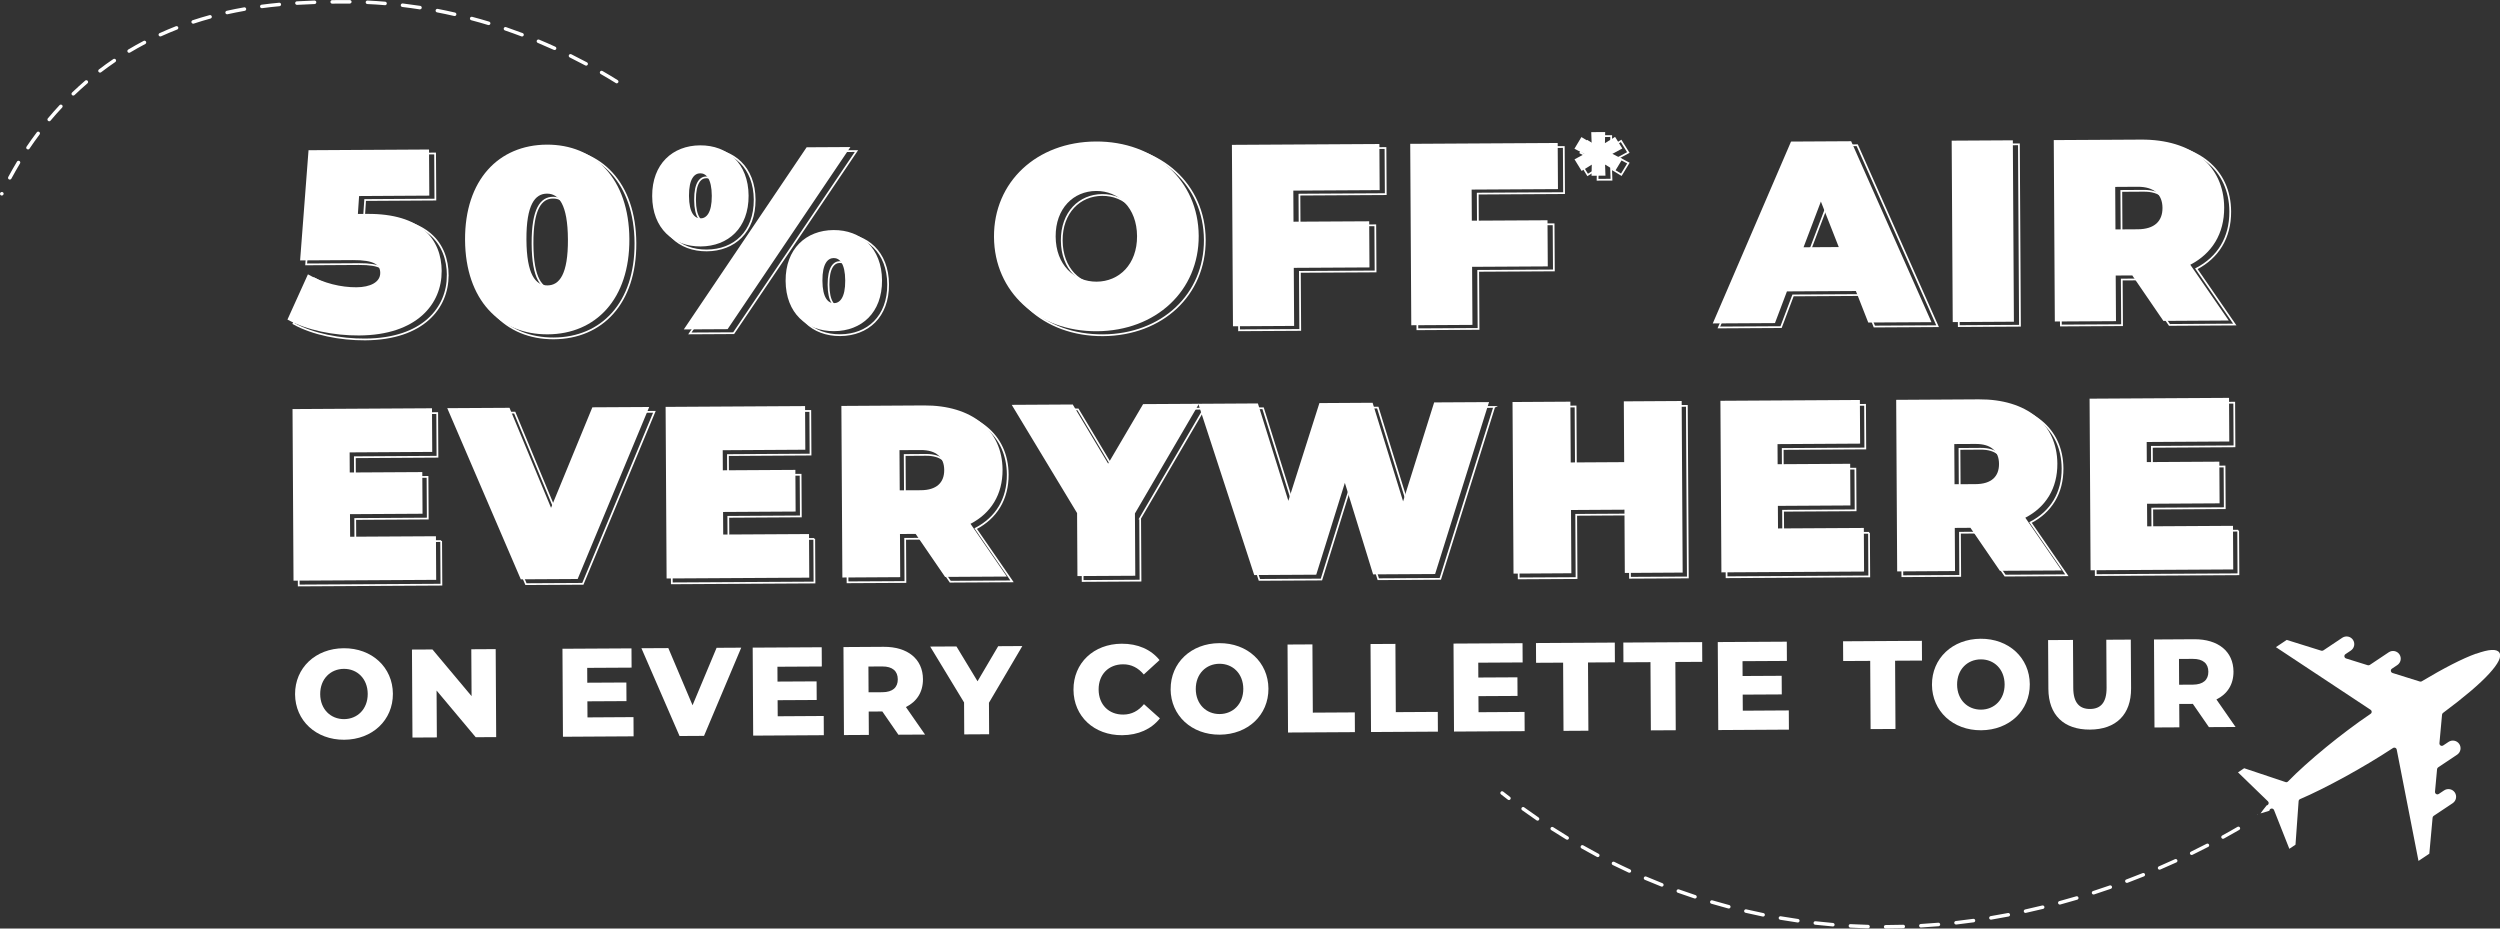
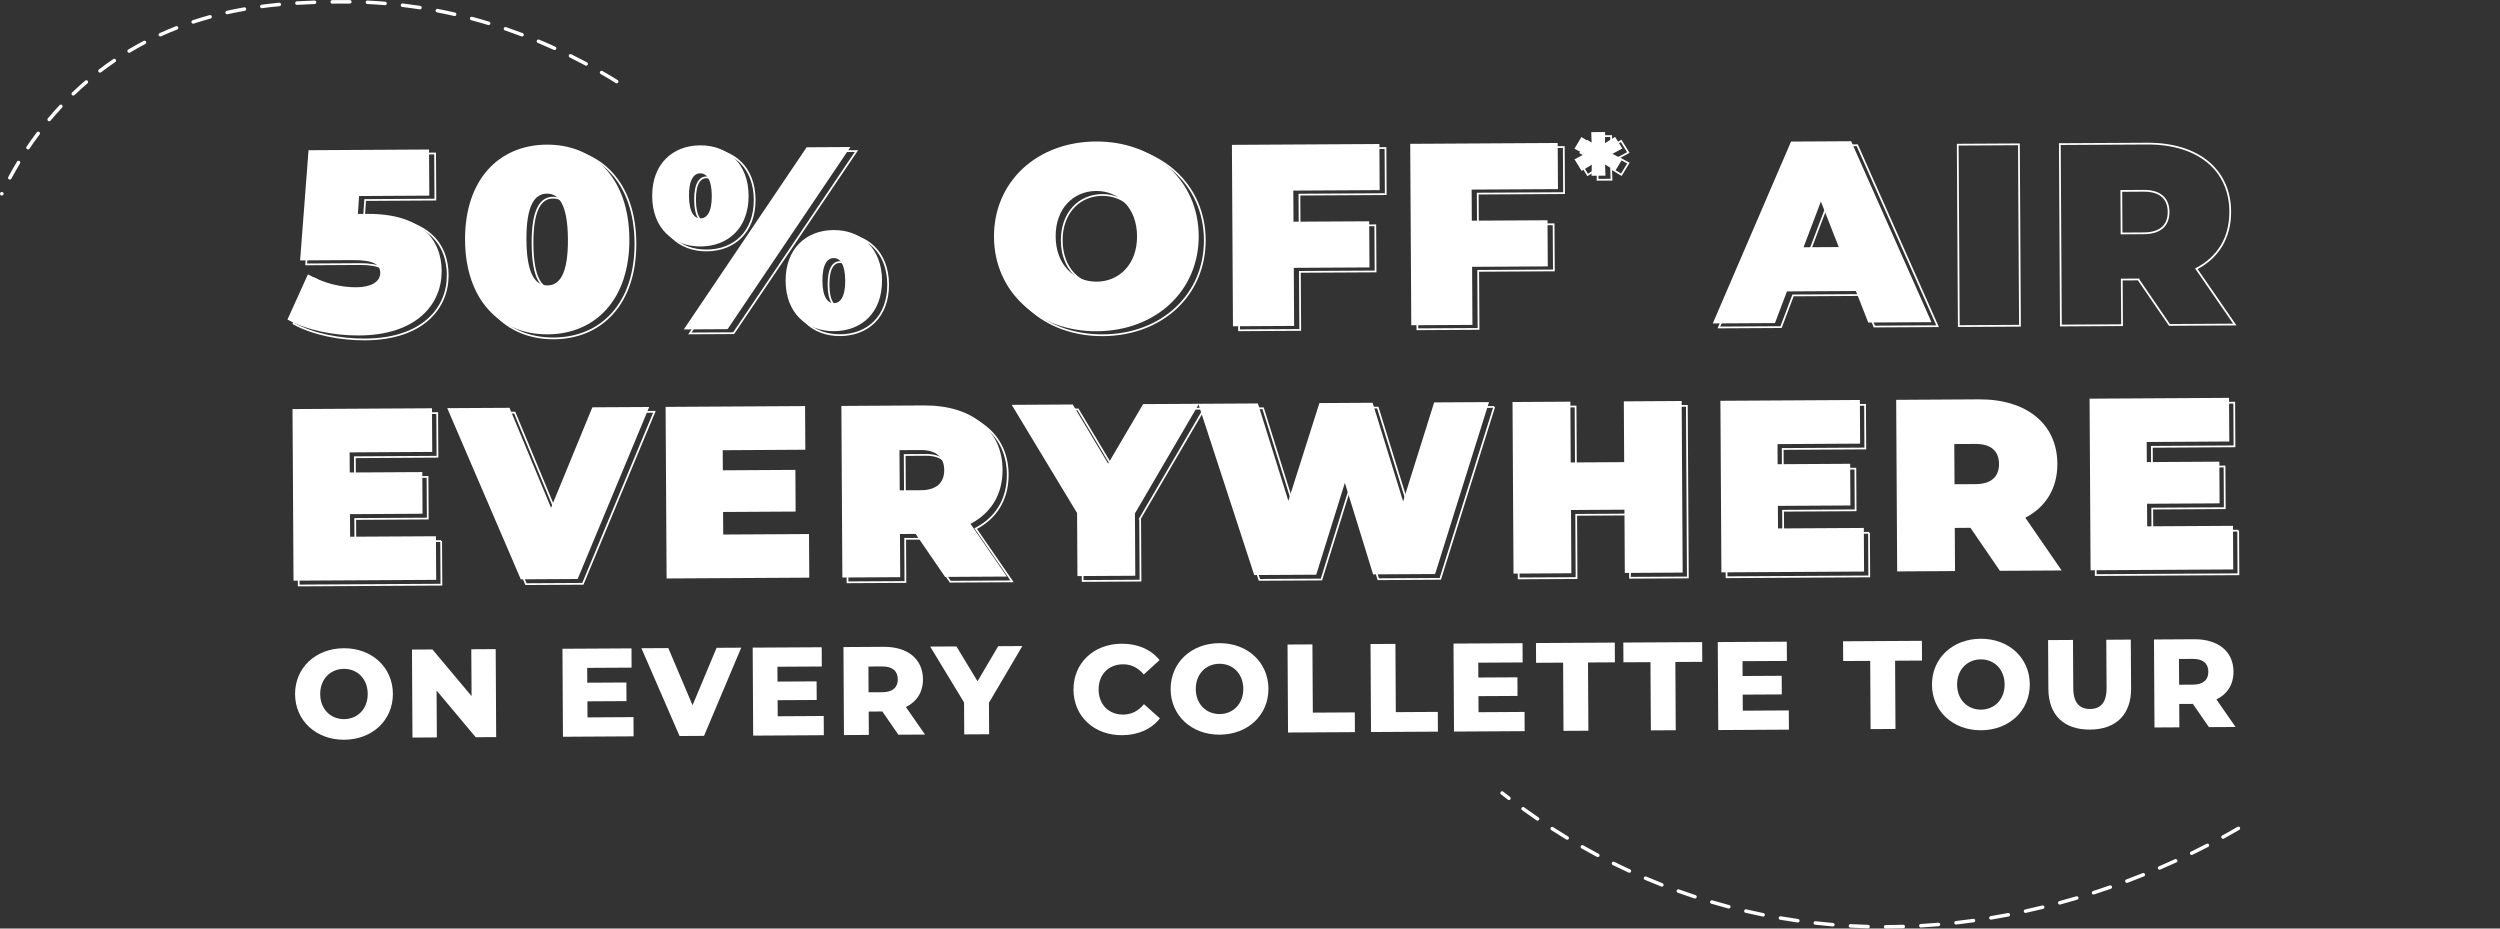
<svg xmlns="http://www.w3.org/2000/svg" id="Layer_2" data-name="Layer 2" viewBox="0 0 709.16 263.4">
  <rect x="0" y="0" width="709.16" height="263.4" fill="#333333" stroke="none" />
  <g id="Layer_1-2" data-name="Layer 1">
    <g>
      <g>
        <path d="M127,78.07c.05,9.19-6.95,18.13-23.42,18.22-7.06.04-14.79-1.46-20.32-4.51l5.81-12.83c4.43,2.55,9.43,3.7,13.77,3.67,3.9-.02,6.75-1.44,6.74-4.08-.01-2.21-1.57-3.67-7.81-3.63l-14.92.09,2.39-31.26,34.18-.2.08,13.08-19.92.12-.34,5.08,2.65-.02c15.22-.09,21.07,7.16,21.12,16.27Z" style="fill: none; stroke: #fff; stroke-miterlimit: 10; stroke-width: .5px;" />
        <path d="M133.64,69.22c-.1-17.06,9.55-26.96,23.15-27.04,13.6-.08,23.36,9.71,23.46,26.77.1,17.06-9.55,26.96-23.15,27.04-13.6.08-23.36-9.72-23.46-26.77ZM162.83,69.05c-.06-9.92-2.58-13-5.96-12.98-3.38.02-5.86,3.12-5.81,13.05s2.57,13,5.96,12.98c3.38-.02,5.86-3.12,5.81-13.05Z" style="fill: none; stroke: #fff; stroke-miterlimit: 10; stroke-width: .5px;" />
        <path d="M186.72,56.78c-.05-9.12,5.8-14.37,13.59-14.42,7.79-.04,13.7,5.14,13.76,14.26.05,9.19-5.8,14.37-13.59,14.42-7.79.05-13.7-5.07-13.76-14.26ZM230.53,42.92l12.42-.07-34.84,51.66-12.42.07,34.84-51.67ZM203.63,56.68c-.03-4.93-1.65-6.39-3.27-6.38-1.62,0-3.23,1.49-3.2,6.42.03,4.93,1.66,6.39,3.27,6.38,1.62,0,3.23-1.49,3.2-6.42ZM224.58,80.82c-.05-9.12,5.8-14.37,13.59-14.42s13.7,5.14,13.76,14.26c.05,9.19-5.8,14.37-13.59,14.42s-13.7-5.07-13.76-14.26ZM241.49,80.72c-.03-4.93-1.65-6.39-3.27-6.38-1.62,0-3.23,1.49-3.2,6.42s1.65,6.39,3.27,6.38c1.62,0,3.23-1.49,3.2-6.41Z" style="fill: none; stroke: #fff; stroke-miterlimit: 10; stroke-width: .5px;" />
        <path d="M283.69,68.35c-.09-15.59,12.12-26.98,28.88-27.07s29.1,11.15,29.19,26.74c.09,15.58-12.12,26.98-28.88,27.08s-29.1-11.15-29.19-26.74ZM324.27,68.11c-.05-8.01-5.22-12.84-11.62-12.8-6.4.04-11.51,4.92-11.47,12.93.05,8.01,5.22,12.84,11.62,12.8,6.4-.04,11.51-4.92,11.47-12.93Z" style="fill: none; stroke: #fff; stroke-miterlimit: 10; stroke-width: .5px;" />
        <path d="M368.6,55.21l.05,8.82,21.47-.12.08,13.09-21.47.12.1,16.47-17.35.1-.3-51.46,41.83-.24.08,13.08-24.48.14Z" style="fill: none; stroke: #fff; stroke-miterlimit: 10; stroke-width: .5px;" />
        <path d="M419.18,54.92l.05,8.82,21.47-.12.08,13.09-21.47.12.1,16.47-17.35.1-.3-51.46,41.83-.24.08,13.08-24.48.14Z" style="fill: none; stroke: #fff; stroke-miterlimit: 10; stroke-width: .5px;" />
        <path d="M459.09,44.77l2.83,1.49-2.01,3.31-2.9-1.75.11,3.15-3.95.02.07-3.15-2.88,1.79-2.02-3.29,2.82-1.52-2.84-1.49,1.98-3.31,2.9,1.75-.11-3.15,3.95-.02-.07,3.15,2.88-1.78,2.05,3.29-2.82,1.52Z" style="fill: none; stroke: #fff; stroke-miterlimit: 10; stroke-width: .5px;" />
        <path d="M528.17,83.69l-19.55.11-3.4,8.99-17.64.1,22.2-51.59,17.05-.1,22.79,51.33-17.94.1-3.51-8.95ZM523.32,71.22l-5.07-12.91-4.92,12.97,10-.06Z" style="fill: none; stroke: #fff; stroke-miterlimit: 10; stroke-width: .5px;" />
        <path d="M555.34,41.04l17.35-.1.3,51.46-17.35.1-.3-51.46Z" style="fill: none; stroke: #fff; stroke-miterlimit: 10; stroke-width: .5px;" />
        <path d="M606.58,79.27l-4.71.03.08,12.94-17.35.1-.3-51.46,24.78-.14c14.34-.08,23.5,7.36,23.56,19.27.04,7.43-3.45,13.03-9.61,16.23l10.9,15.82-18.53.11-8.82-12.89ZM608.06,54.12l-6.32.04.07,12.06,6.32-.04c4.78-.03,7.04-2.32,7.02-6.07-.02-3.75-2.31-6.02-7.09-5.99Z" style="fill: none; stroke: #fff; stroke-miterlimit: 10; stroke-width: .5px;" />
      </g>
      <g>
        <path d="M125.28,76.94c.05,9.19-6.95,18.13-23.42,18.22-7.06.04-14.79-1.46-20.32-4.51l5.81-12.83c4.43,2.55,9.43,3.7,13.77,3.67,3.9-.02,6.76-1.44,6.74-4.08-.01-2.21-1.57-3.67-7.81-3.63l-14.92.09,2.39-31.26,34.18-.2.08,13.08-19.92.12-.34,5.08,2.65-.02c15.22-.09,21.07,7.16,21.12,16.27Z" style="fill: #fff;" />
        <path d="M131.92,68.07c-.1-17.06,9.55-26.96,23.15-27.04,13.6-.08,23.36,9.71,23.46,26.77.1,17.06-9.55,26.96-23.15,27.04-13.6.08-23.36-9.72-23.46-26.77ZM161.1,67.91c-.06-9.92-2.58-13-5.96-12.98s-5.86,3.12-5.81,13.05c.06,9.92,2.58,13,5.96,12.98s5.86-3.12,5.81-13.05Z" style="fill: #fff;" />
        <path d="M185,55.64c-.05-9.12,5.8-14.37,13.59-14.41,7.79-.05,13.7,5.14,13.76,14.26.05,9.19-5.8,14.37-13.59,14.42-7.79.04-13.7-5.07-13.76-14.26ZM228.81,41.78l12.42-.07-34.84,51.66-12.42.07,34.84-51.66ZM201.91,55.54c-.03-4.93-1.65-6.39-3.27-6.38-1.62,0-3.23,1.49-3.2,6.41.03,4.93,1.65,6.39,3.27,6.38,1.62,0,3.23-1.49,3.2-6.42ZM222.85,79.68c-.05-9.12,5.8-14.37,13.59-14.42s13.7,5.14,13.76,14.26c.05,9.19-5.8,14.37-13.59,14.42s-13.7-5.07-13.76-14.26ZM239.76,79.58c-.03-4.93-1.65-6.39-3.27-6.38s-3.23,1.49-3.2,6.42c.03,4.93,1.65,6.39,3.27,6.38s3.23-1.49,3.2-6.41Z" style="fill: #fff;" />
        <path d="M281.96,67.21c-.09-15.59,12.12-26.98,28.88-27.07s29.1,11.15,29.19,26.74c.09,15.58-12.12,26.98-28.88,27.08s-29.1-11.15-29.19-26.74ZM322.54,66.97c-.05-8.01-5.22-12.84-11.62-12.8-6.4.04-11.51,4.92-11.47,12.93.05,8.01,5.22,12.83,11.62,12.8,6.4-.04,11.51-4.92,11.47-12.93Z" style="fill: #fff;" />
        <path d="M366.87,54.07l.05,8.82,21.47-.12.08,13.09-21.47.12.1,16.47-17.35.1-.3-51.46,41.83-.24.08,13.08-24.48.14Z" style="fill: #fff;" />
        <path d="M417.45,53.78l.05,8.82,21.47-.12.08,13.09-21.47.12.1,16.47-17.35.1-.3-51.46,41.83-.24.08,13.08-24.48.14Z" style="fill: #fff;" />
        <path d="M457.37,43.63l2.84,1.49-2.01,3.31-2.9-1.75.11,3.15-3.95.02.07-3.15-2.88,1.79-2.02-3.29,2.82-1.52-2.84-1.49,1.98-3.31,2.9,1.75-.11-3.15,3.95-.02-.07,3.15,2.88-1.78,2.05,3.29-2.82,1.52Z" style="fill: #fff;" />
        <path d="M526.44,82.55l-19.55.11-3.4,8.99-17.64.1,22.2-51.59,17.05-.1,22.79,51.33-17.94.1-3.51-8.95ZM521.59,70.08l-5.07-12.91-4.92,12.97,10-.06Z" style="fill: #fff;" />
-         <path d="M553.62,39.9l17.35-.1.3,51.46-17.35.1-.3-51.46Z" style="fill: #fff;" />
-         <path d="M604.86,78.13l-4.71.03.08,12.94-17.35.1-.3-51.46,24.78-.14c14.34-.08,23.5,7.36,23.56,19.27.04,7.43-3.45,13.03-9.61,16.23l10.9,15.82-18.53.11-8.82-12.89ZM606.33,52.98l-6.32.04.07,12.06,6.32-.04c4.78-.03,7.04-2.32,7.02-6.07-.02-3.75-2.31-6.02-7.09-5.99Z" style="fill: #fff;" />
      </g>
      <g>
        <path d="M125.14,153.47l.07,12.38-40.47.23-.28-48.67,39.56-.23.07,12.38-23.43.14.03,5.7,20.58-.12.07,11.82-20.58.12.04,6.4,24.34-.14Z" style="fill: none; stroke: #fff; stroke-miterlimit: 10; stroke-width: .5px;" />
        <path d="M185.63,116.82l-20.3,48.79-16.13.09-20.86-48.55,17.66-.1,11.78,28.37,11.72-28.51,16.13-.09Z" style="fill: none; stroke: #fff; stroke-miterlimit: 10; stroke-width: .5px;" />
-         <path d="M230.97,152.86l.07,12.38-40.47.23-.28-48.67,39.56-.23.07,12.38-23.43.14.03,5.7,20.58-.12.07,11.82-20.58.12.04,6.4,24.34-.14Z" style="fill: none; stroke: #fff; stroke-miterlimit: 10; stroke-width: .5px;" />
        <path d="M261.21,152.82l-4.45.03.07,12.24-16.41.09-.28-48.67,23.43-.14c13.56-.08,22.22,6.96,22.29,18.23.04,7.02-3.27,12.33-9.09,15.35l10.31,14.96-17.52.1-8.35-12.19ZM262.61,129.03l-5.98.04.07,11.4,5.98-.04c4.52-.03,6.66-2.19,6.64-5.74-.02-3.55-2.19-5.69-6.71-5.66Z" style="fill: none; stroke: #fff; stroke-miterlimit: 10; stroke-width: .5px;" />
        <path d="M323.42,147.04l.1,17.66-16.41.1-.1-17.87-18.54-30.7,17.31-.1,10.04,16.77,9.92-16.89,15.85-.09-18.18,31.12Z" style="fill: none; stroke: #fff; stroke-miterlimit: 10; stroke-width: .5px;" />
-         <path d="M423.85,115.44l-15.29,48.76-17.59.1-8.01-25.96-8.12,26.05-17.59.1-15.86-48.58,16.9-.1,8.64,27.63,8.81-27.73,15.09-.09,8.65,27.97,8.81-28.07,15.58-.09Z" style="fill: none; stroke: #fff; stroke-miterlimit: 10; stroke-width: .5px;" />
+         <path d="M423.85,115.44l-15.29,48.76-17.59.1-8.01-25.96-8.12,26.05-17.59.1-15.86-48.58,16.9-.1,8.64,27.63,8.81-27.73,15.09-.09,8.65,27.97,8.81-28.07,15.58-.09" style="fill: none; stroke: #fff; stroke-miterlimit: 10; stroke-width: .5px;" />
        <path d="M478.5,115.13l.28,48.67-16.41.09-.1-17.94-15.16.09.1,17.94-16.41.09-.28-48.67,16.41-.09.1,17.24,15.16-.09-.1-17.24,16.41-.09Z" style="fill: none; stroke: #fff; stroke-miterlimit: 10; stroke-width: .5px;" />
        <path d="M530.17,151.13l.07,12.38-40.47.23-.28-48.67,39.56-.23.07,12.38-23.43.14.03,5.7,20.58-.12.07,11.82-20.58.12.04,6.4,24.34-.14Z" style="fill: none; stroke: #fff; stroke-miterlimit: 10; stroke-width: .5px;" />
-         <path d="M560.42,151.09l-4.45.03.07,12.24-16.41.09-.28-48.67,23.43-.14c13.56-.08,22.22,6.96,22.29,18.23.04,7.02-3.27,12.33-9.09,15.35l10.31,14.96-17.52.1-8.35-12.19ZM561.81,127.3l-5.98.04.07,11.4,5.98-.04c4.52-.03,6.66-2.19,6.64-5.74-.02-3.55-2.19-5.69-6.71-5.66Z" style="fill: none; stroke: #fff; stroke-miterlimit: 10; stroke-width: .5px;" />
        <path d="M634.89,150.52l.07,12.38-40.47.23-.28-48.67,39.56-.23.07,12.38-23.43.14.03,5.7,20.58-.12.07,11.82-20.58.12.04,6.4,24.34-.14Z" style="fill: none; stroke: #fff; stroke-miterlimit: 10; stroke-width: .5px;" />
      </g>
      <g>
        <path d="M123.66,152.1l.07,12.38-40.47.23-.28-48.67,39.56-.23.07,12.38-23.43.14.03,5.7,20.58-.12.07,11.82-20.58.12.04,6.4,24.34-.14Z" style="fill: #fff;" />
        <path d="M184.16,115.45l-20.3,48.79-16.13.09-20.86-48.55,17.66-.1,11.78,28.37,11.72-28.51,16.13-.09Z" style="fill: #fff;" />
        <path d="M229.49,151.48l.07,12.38-40.47.23-.28-48.67,39.56-.23.07,12.38-23.43.14.03,5.7,20.58-.12.07,11.82-20.58.12.04,6.4,24.34-.14Z" style="fill: #fff;" />
        <path d="M259.74,151.45l-4.45.03.07,12.24-16.41.1-.28-48.67,23.43-.14c13.56-.08,22.22,6.96,22.29,18.23.04,7.02-3.27,12.33-9.09,15.35l10.31,14.96-17.52.1-8.35-12.19ZM261.13,127.66l-5.98.03.07,11.4,5.98-.03c4.52-.03,6.66-2.19,6.64-5.74-.02-3.55-2.19-5.69-6.71-5.66Z" style="fill: #fff;" />
        <path d="M321.94,145.66l.1,17.66-16.41.09-.1-17.87-18.54-30.7,17.31-.1,10.04,16.77,9.92-16.88,15.85-.09-18.18,31.12Z" style="fill: #fff;" />
        <path d="M422.38,114.07l-15.29,48.76-17.59.1-8.01-25.96-8.12,26.05-17.59.1-15.86-48.58,16.9-.1,8.64,27.63,8.81-27.73,15.09-.09,8.65,27.97,8.81-28.07,15.58-.09Z" style="fill: #fff;" />
        <path d="M477.03,113.75l.28,48.67-16.41.1-.1-17.94-15.16.09.1,17.94-16.41.1-.28-48.67,16.41-.1.1,17.24,15.16-.09-.1-17.24,16.41-.1Z" style="fill: #fff;" />
        <path d="M528.7,149.75l.07,12.38-40.47.23-.28-48.67,39.56-.23.07,12.38-23.43.14.03,5.7,20.58-.12.07,11.82-20.58.12.04,6.4,24.34-.14Z" style="fill: #fff;" />
        <path d="M558.95,149.72l-4.45.03.07,12.24-16.41.1-.28-48.67,23.43-.14c13.56-.08,22.22,6.96,22.29,18.23.04,7.02-3.27,12.33-9.09,15.35l10.31,14.96-17.52.1-8.35-12.19ZM560.34,125.93l-5.98.03.07,11.4,5.98-.03c4.52-.03,6.66-2.19,6.64-5.74-.02-3.55-2.19-5.69-6.71-5.66Z" style="fill: #fff;" />
        <path d="M633.42,149.15l.07,12.38-40.47.23-.28-48.67,39.56-.23.07,12.38-23.43.14.03,5.7,20.58-.12.07,11.82-20.58.12.04,6.4,24.34-.14Z" style="fill: #fff;" />
      </g>
      <path d="M534.89,263.4c-.28,0-.5-.22-.5-.5s.22-.5.5-.5c1.64,0,3.32-.03,4.98-.08h.02c.27,0,.49.21.5.48,0,.28-.21.51-.48.52-1.67.05-3.36.08-5.01.08h0ZM529.89,263.34h-.01c-1.66-.04-3.35-.11-5.01-.2-.28-.01-.49-.25-.47-.53.01-.28.22-.5.53-.47,1.65.09,3.33.16,4.98.2.28,0,.49.24.49.51,0,.27-.23.49-.5.49ZM544.88,263.1c-.26,0-.48-.21-.5-.47-.02-.28.19-.51.47-.53,1.64-.1,3.32-.22,4.97-.36.26-.03.52.18.54.46s-.18.52-.46.54c-1.67.14-3.35.26-5,.36,0,0-.02,0-.03,0ZM519.91,262.8s-.03,0-.04,0c-1.66-.14-3.34-.3-4.99-.49-.27-.03-.47-.28-.44-.55s.28-.47.55-.44c1.64.18,3.31.35,4.96.49.27.02.48.26.46.54-.02.26-.24.46-.5.46ZM554.85,262.25c-.25,0-.47-.19-.5-.44-.03-.27.17-.52.44-.55,1.64-.18,3.3-.39,4.95-.62.27-.04.53.15.56.43s-.15.53-.43.56c-1.65.23-3.33.44-4.97.63-.02,0-.04,0-.06,0ZM509.98,261.68s-.05,0-.07,0c-1.63-.23-3.3-.5-4.95-.78-.27-.05-.45-.31-.41-.58.05-.27.3-.45.58-.41,1.64.28,3.3.54,4.92.77.27.04.46.29.42.57-.04.25-.25.43-.49.43ZM564.75,260.87c-.24,0-.45-.17-.49-.42-.04-.27.14-.53.41-.58,1.66-.28,3.29-.57,4.91-.88.27-.05.53.12.59.4s-.12.53-.4.59c-1.62.31-3.27.61-4.93.89-.03,0-.06,0-.08,0ZM500.13,259.99s-.07,0-.1,0c-1.62-.33-3.27-.69-4.9-1.07-.27-.06-.44-.33-.37-.6s.33-.43.6-.37c1.62.38,3.26.73,4.87,1.06.27.05.45.32.39.59-.05.24-.26.4-.49.4ZM574.57,258.97c-.23,0-.44-.16-.49-.39-.06-.27.11-.54.38-.6,1.64-.36,3.26-.74,4.86-1.13.27-.06.54.1.6.37.07.27-.1.54-.37.6-1.6.39-3.23.77-4.88,1.13-.04,0-.07.01-.11.01ZM490.4,257.72s-.08,0-.13-.02l-.35-.09c-1.51-.4-3.01-.82-4.48-1.26-.26-.08-.42-.36-.34-.62s.36-.41.62-.34c1.47.43,2.95.85,4.46,1.25l.34.09c.27.07.43.34.36.61-.06.22-.26.37-.48.37ZM584.29,256.59c-.22,0-.42-.15-.48-.37-.07-.27.08-.54.35-.61,1.63-.44,3.23-.9,4.8-1.36.27-.08.54.07.62.34.08.26-.07.54-.34.62-1.58.47-3.19.93-4.82,1.37-.04.01-.09.02-.13.02ZM480.81,254.88c-.05,0-.1,0-.16-.02-1.58-.52-3.17-1.07-4.74-1.63-.26-.09-.39-.38-.3-.64.09-.26.38-.39.64-.3,1.56.56,3.15,1.11,4.71,1.62.26.09.41.37.32.63-.07.21-.27.34-.48.34ZM593.87,253.74c-.21,0-.41-.13-.48-.35-.08-.26.06-.54.32-.63,1.61-.52,3.19-1.05,4.73-1.59.26-.09.55.05.64.31.09.26-.05.55-.31.64-1.55.54-3.13,1.07-4.75,1.6-.05.02-.1.02-.15.02ZM471.4,251.5c-.06,0-.12-.01-.18-.03-1.53-.6-3.1-1.24-4.64-1.9-.25-.11-.37-.4-.26-.66s.4-.37.66-.26c1.54.65,3.09,1.29,4.61,1.89.26.1.38.39.28.65-.08.2-.27.32-.47.32ZM603.32,250.44c-.2,0-.39-.12-.47-.32-.1-.26.03-.55.29-.64,1.6-.6,3.15-1.21,4.65-1.81.25-.1.55.02.65.28.1.26-.02.55-.28.65-1.51.61-3.07,1.22-4.67,1.82-.06.02-.12.03-.18.03ZM462.2,247.58c-.07,0-.14-.01-.21-.05-1.51-.7-3.03-1.42-4.52-2.16-.25-.12-.35-.42-.23-.67.12-.25.42-.35.67-.23,1.48.74,3,1.46,4.5,2.15.25.12.36.41.25.66-.08.18-.27.29-.45.29ZM612.6,246.71c-.19,0-.38-.11-.46-.3-.11-.25,0-.55.26-.66,1.58-.68,3.11-1.36,4.56-2.03.25-.11.55,0,.66.25.11.25,0,.55-.25.66-1.46.67-2.99,1.35-4.58,2.03-.06.03-.13.04-.2.04ZM453.24,243.14c-.08,0-.16-.02-.23-.06-1.47-.78-2.95-1.59-4.4-2.42-.24-.14-.32-.44-.19-.68.14-.24.44-.33.68-.19,1.44.82,2.91,1.63,4.37,2.4.24.13.34.43.21.68-.09.17-.26.27-.44.27ZM621.7,242.54c-.19,0-.36-.1-.45-.28-.12-.25-.02-.55.23-.67,1.59-.77,3.08-1.52,4.46-2.24.24-.13.55-.03.67.21.13.25.03.55-.21.67-1.39.72-2.88,1.47-4.48,2.25-.07.03-.15.05-.22.05ZM444.55,238.2c-.09,0-.18-.02-.26-.07-1.4-.85-2.84-1.74-4.25-2.65-.23-.15-.3-.46-.15-.69s.46-.3.69-.15c1.41.91,2.83,1.79,4.23,2.64.24.14.31.45.17.69-.09.16-.26.24-.43.24ZM630.59,237.95c-.18,0-.35-.09-.44-.26-.13-.24-.04-.55.2-.68,1.72-.94,3.17-1.77,4.35-2.46.24-.14.54-.06.68.18.14.24.06.54-.18.68-1.18.69-2.64,1.52-4.37,2.47-.08.04-.16.06-.24.06ZM436.14,232.79c-.1,0-.2-.03-.28-.09-1.42-.97-2.79-1.93-4.1-2.88-.22-.16-.27-.47-.11-.7.16-.22.47-.28.7-.11,1.31.95,2.67,1.9,4.08,2.87.23.16.29.47.13.7-.1.14-.25.22-.41.22ZM428.03,226.94c-.11,0-.21-.03-.3-.1-.67-.51-1.32-1.01-1.95-1.51-.22-.17-.25-.48-.08-.7.17-.22.49-.25.7-.08.63.5,1.28,1,1.94,1.5.22.17.26.48.09.7-.1.13-.25.2-.4.2Z" style="fill: #fff;" />
-       <path d="M640.46,231.11c-.06.07-.09.11-.14.07h0c-.08-.09,0-.08.14-.07h0ZM702.33,185.43c-3.84,1.38-9.04,4.06-15.37,7.83l-.05.03c-.06.03-.12.05-.18.06h0s-.01,0-.01,0h0s-.01,0-.01,0h0s0,0,0,0c-.08.01-.17,0-.26-.02h-.01s0,0,0,0l-7.77-2.43c-.36-.11-.56-.5-.45-.85.05-.17.16-.3.3-.38l1.51-1.01c.5-.34.82-.84.93-1.39.11-.55.01-1.14-.32-1.64s-.84-.82-1.39-.93c-.55-.11-1.14-.01-1.64.32l-5.36,3.58c-.17.12-.4.17-.61.1l-6.15-1.92c-.36-.11-.56-.5-.45-.85.05-.17.16-.3.3-.38l1.51-1.01h0s0,0,0,0c.5-.34.82-.84.93-1.39.11-.55.01-1.14-.32-1.64h0s0,0,0,0c-.34-.5-.84-.82-1.39-.93-.55-.11-1.14-.01-1.64.32h0s0,0,0,0l-5.36,3.58c-.17.12-.4.17-.61.1l-9.8-3.06-3.07,2.05,26.87,17.78c.31.21.4.63.19.95-.06.09-.14.16-.23.21-4.24,2.86-8.61,6.18-12.57,9.42-4.35,3.56-8.19,7.03-10.81,9.73,0,.01-.01.01-.02.03h-.01c-.21.21-.51.25-.76.13l-11.66-3.9-1.75,1.17,8.49,8.22c.27.26.28.7.01.97-.11.11-.26.18-.4.2-.02.03-.04.06-.06.09-.7.87-1.26,1.61-1.65,2.17.64-.17,1.48-.42,2.51-.75.02-.25.18-.49.43-.59.35-.14.75.03.89.39l4.34,10.99,1.75-1.17.88-12.3c0-.26.16-.52.42-.63,3.41-1.45,8-3.73,12.9-6.42,4.47-2.46,9.17-5.25,13.41-8.04.08-.07.18-.11.29-.14.37-.07.73.17.81.54l6.18,31.6,3.07-2.05.93-10.23c.02-.22.15-.41.33-.52l5.37-3.58c.5-.34.82-.84.93-1.39.11-.55.01-1.14-.32-1.64s-.84-.82-1.39-.93c-.55-.11-1.14-.01-1.64.32l-1.52,1.01c-.13.09-.29.14-.46.13-.38-.04-.65-.37-.62-.74l.59-6.42c.02-.22.15-.41.33-.52l5.36-3.58c.5-.34.82-.84.93-1.39.11-.55.01-1.14-.32-1.64-.34-.5-.84-.82-1.39-.93-.55-.11-1.14-.01-1.64.32l-1.52,1.01c-.13.09-.29.14-.46.13-.38-.04-.65-.37-.62-.74l.74-8.1c.01-.19.11-.38.27-.5,5.92-4.41,10.4-8.18,13.15-11.2,2.55-2.8,3.57-4.81,2.83-5.93-.75-1.12-3-.95-6.56.33l-.03-.02Z" style="fill: #fff; fill-rule: evenodd;" />
      <g>
        <path d="M83.7,196.94c-.04-7.49,5.81-13.01,13.8-13.06,7.99-.05,13.9,5.41,13.95,12.9.04,7.49-5.81,13.01-13.8,13.06-7.99.05-13.9-5.41-13.95-12.9ZM104.31,196.82c-.03-4.32-3-7.12-6.78-7.09s-6.72,2.86-6.7,7.17c.02,4.31,3,7.11,6.78,7.09s6.72-2.86,6.7-7.17Z" style="fill: #fff;" />
        <path d="M140.61,184.13l.14,24.96-5.81.03-11.1-13.24.08,13.3-6.92.04-.14-24.96,5.81-.03,11.1,13.24-.08-13.3,6.92-.04Z" style="fill: #fff;" />
        <path d="M179.7,203.41l.03,5.46-20.04.12-.14-24.96,19.58-.11.03,5.46-12.59.07.02,4.21,11.09-.06.03,5.28-11.09.06.03,4.56,13.05-.08Z" style="fill: #fff;" />
        <path d="M210.26,183.72l-10.55,25.02-6.95.04-10.81-24.9,7.63-.04,6.87,16.22,6.82-16.3,6.99-.04Z" style="fill: #fff;" />
        <path d="M233.66,203.09l.03,5.46-20.04.12-.14-24.96,19.58-.11.03,5.46-12.59.07.02,4.21,11.09-.06.03,5.28-11.09.06.03,4.56,13.05-.08Z" style="fill: #fff;" />
        <path d="M250.27,201.82l-3.85.02.04,6.63-7.06.04-.14-24.96,11.41-.07c6.81-.04,11.11,3.47,11.14,9.17.02,3.67-1.75,6.39-4.84,7.91l5.43,7.81-7.56.04-4.57-6.61ZM250.26,189.05l-3.92.02.04,7.31,3.92-.02c2.92-.02,4.38-1.38,4.37-3.66-.01-2.32-1.48-3.67-4.41-3.65Z" style="fill: #fff;" />
        <path d="M280.53,199.33l.05,8.95-7.06.04-.05-9.06-9.61-15.85,7.45-.04,5.98,9.88,5.86-9.95,6.85-.04-9.46,16.07Z" style="fill: #fff;" />
        <path d="M304.51,195.66c-.04-7.6,5.74-13.01,13.65-13.06,4.6-.03,8.32,1.63,10.76,4.64l-4.47,4.09c-1.58-1.88-3.51-2.91-5.9-2.89-4.1.02-6.94,2.89-6.91,7.17.02,4.28,2.89,7.12,6.99,7.09,2.39-.01,4.31-1.06,5.87-2.96l4.52,4.04c-2.41,3.04-6.11,4.74-10.71,4.77-7.92.05-13.76-5.31-13.8-12.9Z" style="fill: #fff;" />
        <path d="M332.07,195.5c-.04-7.49,5.81-13.01,13.79-13.06,7.99-.05,13.9,5.41,13.95,12.9.04,7.49-5.81,13.01-13.8,13.06-7.99.05-13.9-5.41-13.95-12.9ZM352.68,195.38c-.03-4.32-3-7.12-6.78-7.09-3.78.02-6.72,2.86-6.7,7.17.02,4.31,3,7.12,6.78,7.09,3.78-.02,6.72-2.86,6.7-7.17Z" style="fill: #fff;" />
        <path d="M365.23,182.83l7.06-.04.11,19.36,11.91-.07.03,5.6-18.97.11-.14-24.96Z" style="fill: #fff;" />
        <path d="M388.77,182.69l7.06-.04.11,19.36,11.91-.07.03,5.6-18.97.11-.14-24.96Z" style="fill: #fff;" />
        <path d="M432.46,201.94l.03,5.46-20.04.12-.14-24.96,19.58-.11.03,5.46-12.59.07.02,4.21,11.09-.06.03,5.28-11.09.06.03,4.56,13.05-.08Z" style="fill: #fff;" />
        <path d="M443.4,187.97l-7.67.04-.03-5.6,22.36-.13.03,5.6-7.63.04.11,19.36-7.06.04-.11-19.36Z" style="fill: #fff;" />
        <path d="M468.18,187.83l-7.67.04-.03-5.6,22.36-.13.03,5.6-7.63.04.11,19.36-7.06.04-.11-19.36Z" style="fill: #fff;" />
        <path d="M507.42,201.51l.03,5.46-20.04.12-.14-24.96,19.58-.11.03,5.46-12.59.07.02,4.21,11.09-.06.03,5.28-11.09.06.03,4.56,13.05-.08Z" style="fill: #fff;" />
        <path d="M530.51,187.47l-7.67.04-.03-5.6,22.36-.13.03,5.6-7.63.04.11,19.36-7.06.04-.11-19.36Z" style="fill: #fff;" />
        <path d="M548.03,194.25c-.04-7.49,5.81-13.01,13.8-13.06,7.99-.05,13.9,5.41,13.95,12.9.04,7.49-5.81,13.01-13.8,13.06-7.99.05-13.9-5.41-13.95-12.9ZM568.64,194.13c-.03-4.32-3-7.12-6.78-7.09s-6.72,2.86-6.7,7.17c.02,4.31,3,7.11,6.78,7.09s6.72-2.86,6.7-7.17Z" style="fill: #fff;" />
        <path d="M581.05,195.41l-.08-13.84,7.06-.04.08,13.62c.02,4.28,1.82,5.98,4.78,5.96,2.92-.02,4.7-1.74,4.67-6.02l-.08-13.62,6.95-.04.08,13.84c.04,7.45-4.28,11.65-11.66,11.69-7.38.04-11.76-4.1-11.8-11.56Z" style="fill: #fff;" />
        <path d="M622.02,199.67l-3.85.02.04,6.63-7.06.04-.14-24.96,11.41-.07c6.81-.04,11.11,3.47,11.14,9.17.02,3.67-1.75,6.39-4.84,7.91l5.43,7.81-7.56.04-4.57-6.61ZM622.02,186.9l-3.92.02.04,7.31,3.92-.02c2.92-.02,4.38-1.38,4.37-3.66-.01-2.32-1.48-3.67-4.41-3.65Z" style="fill: #fff;" />
      </g>
      <path d="M.5,55.47c-.08,0-.15-.02-.22-.05-.25-.12-.35-.42-.22-.67.12-.24.43-.37.68-.25.25.12.36.39.25.64,0,0-.03.06-.03.06-.09.17-.26.28-.45.28ZM2.78,50.95c-.08,0-.16-.02-.24-.06-.24-.13-.33-.43-.2-.68.8-1.48,1.63-2.95,2.48-4.37.14-.24.45-.31.69-.17.24.14.31.45.17.69-.84,1.4-1.67,2.86-2.46,4.33-.09.17-.26.26-.44.26ZM7.94,42.39c-.1,0-.19-.03-.28-.08-.23-.15-.29-.46-.14-.69.93-1.38,1.91-2.76,2.92-4.09.17-.22.48-.26.7-.1.22.17.26.48.1.7-.99,1.32-1.96,2.68-2.88,4.05-.1.14-.25.22-.42.22ZM13.95,34.4c-.11,0-.23-.04-.32-.12-.21-.18-.24-.49-.06-.7,1.07-1.28,2.2-2.55,3.33-3.76.19-.2.5-.21.71-.02.2.19.21.5.02.71-1.13,1.2-2.24,2.45-3.3,3.72-.1.12-.24.18-.38.18ZM20.78,27.11c-.13,0-.26-.05-.36-.15-.19-.2-.18-.52.02-.71,1.21-1.15,2.46-2.29,3.72-3.38.21-.18.52-.15.71.05.18.21.16.53-.05.71-1.25,1.07-2.49,2.2-3.68,3.34-.1.09-.22.14-.35.14ZM174.94,23.64c-.09,0-.18-.02-.26-.08-1.45-.9-2.85-1.74-4.28-2.56-.24-.14-.32-.44-.18-.68.14-.24.44-.32.68-.18,1.44.83,2.85,1.67,4.3,2.58.23.15.31.45.16.69-.09.15-.26.24-.42.24ZM28.37,20.6c-.15,0-.3-.07-.4-.2-.17-.22-.13-.53.09-.7,1.33-1.02,2.7-2.01,4.08-2.94.23-.15.54-.1.7.13.15.23.1.54-.13.7-1.36.92-2.71,1.9-4.03,2.91-.09.07-.2.1-.3.1ZM166.28,18.63c-.08,0-.16-.02-.24-.06-1.46-.78-2.95-1.55-4.43-2.28-.25-.12-.35-.42-.23-.67.12-.25.42-.35.67-.23,1.49.74,2.99,1.51,4.46,2.3.24.13.33.43.2.68-.09.17-.26.26-.44.26ZM36.63,14.99c-.17,0-.33-.09-.43-.24-.14-.24-.07-.54.17-.69,1.42-.86,2.9-1.68,4.38-2.46.24-.13.55-.04.67.21.13.25.03.55-.21.67-1.47.77-2.92,1.59-4.33,2.43-.08.05-.17.07-.26.07ZM157.32,14.19c-.07,0-.14-.01-.21-.04-1.5-.68-3.04-1.35-4.57-1.99-.25-.11-.38-.4-.27-.65.11-.26.4-.37.65-.27,1.54.64,3.09,1.32,4.6,2.01.25.11.36.41.25.66-.08.18-.27.29-.46.29ZM148.09,10.35c-.06,0-.12-.01-.18-.03-1.55-.59-3.13-1.15-4.69-1.69-.26-.09-.4-.37-.31-.63.09-.26.37-.4.63-.31,1.57.54,3.16,1.11,4.72,1.7.26.1.39.39.29.64-.08.2-.27.32-.47.32ZM45.48,10.35c-.19,0-.37-.11-.46-.29-.11-.25,0-.55.25-.66,1.52-.69,3.08-1.35,4.63-1.96.26-.1.55.03.65.28s-.03.55-.28.65c-1.54.6-3.08,1.25-4.58,1.93-.07.03-.14.04-.21.04ZM138.62,7.12s-.1,0-.15-.02c-1.6-.49-3.22-.95-4.79-1.36-.27-.07-.43-.34-.36-.61.07-.27.34-.43.61-.36,1.59.42,3.21.88,4.83,1.37.26.08.41.36.33.62-.07.22-.26.35-.48.35ZM54.79,6.71c-.21,0-.41-.13-.47-.34-.09-.26.06-.54.32-.63,1.57-.52,3.19-1.01,4.81-1.45.27-.07.54.08.62.35.07.27-.08.54-.35.62-1.6.44-3.21.92-4.76,1.44-.05.02-.11.03-.16.03ZM128.96,4.55s-.07,0-.11-.01c-1.61-.37-3.25-.72-4.88-1.03-.27-.05-.45-.31-.4-.59s.32-.45.59-.4c1.63.31,3.28.66,4.91,1.04.27.06.44.33.38.6-.05.23-.26.39-.49.39ZM64.43,4.05c-.23,0-.44-.16-.49-.39-.06-.27.11-.54.38-.6,1.61-.36,3.27-.69,4.93-.98.26-.05.53.13.58.41.05.27-.13.53-.41.58-1.64.29-3.29.62-4.88.97-.04,0-.07.01-.11.01ZM119.14,2.66s-.05,0-.08,0c-1.64-.26-3.3-.48-4.94-.68-.27-.03-.47-.28-.44-.56s.29-.46.56-.44c1.65.2,3.32.43,4.97.68.27.04.46.3.42.57-.04.25-.25.42-.49.42ZM74.27,2.32c-.25,0-.46-.18-.5-.43-.04-.27.16-.52.43-.56,1.62-.21,3.3-.4,4.99-.56.29-.02.52.18.54.45.03.28-.18.52-.45.54-1.67.16-3.34.34-4.95.56-.02,0-.04,0-.07,0ZM109.22,1.47s-.03,0-.04,0c-1.64-.14-3.31-.25-4.97-.32-.28-.01-.49-.25-.48-.52.01-.28.26-.5.52-.48,1.67.08,3.36.19,5.01.33.28.02.48.26.46.54-.02.26-.24.46-.5.46ZM84.23,1.38c-.26,0-.48-.21-.5-.47-.02-.28.19-.51.47-.53,1.6-.09,3.24-.17,5.01-.23.31.02.51.21.52.48s-.21.51-.48.52c-1.77.06-3.4.13-4.98.23,0,0-.02,0-.03,0ZM94.23,1.04c-.27,0-.5-.22-.5-.49,0-.28.21-.5.49-.51l1.38-.02c1.22-.02,2.43-.02,3.63,0,.28,0,.5.23.5.5,0,.28-.22.45-.5.5-1.19-.01-2.39,0-3.61,0l-1.38.02h0Z" style="fill: #fff;" />
    </g>
  </g>
</svg>